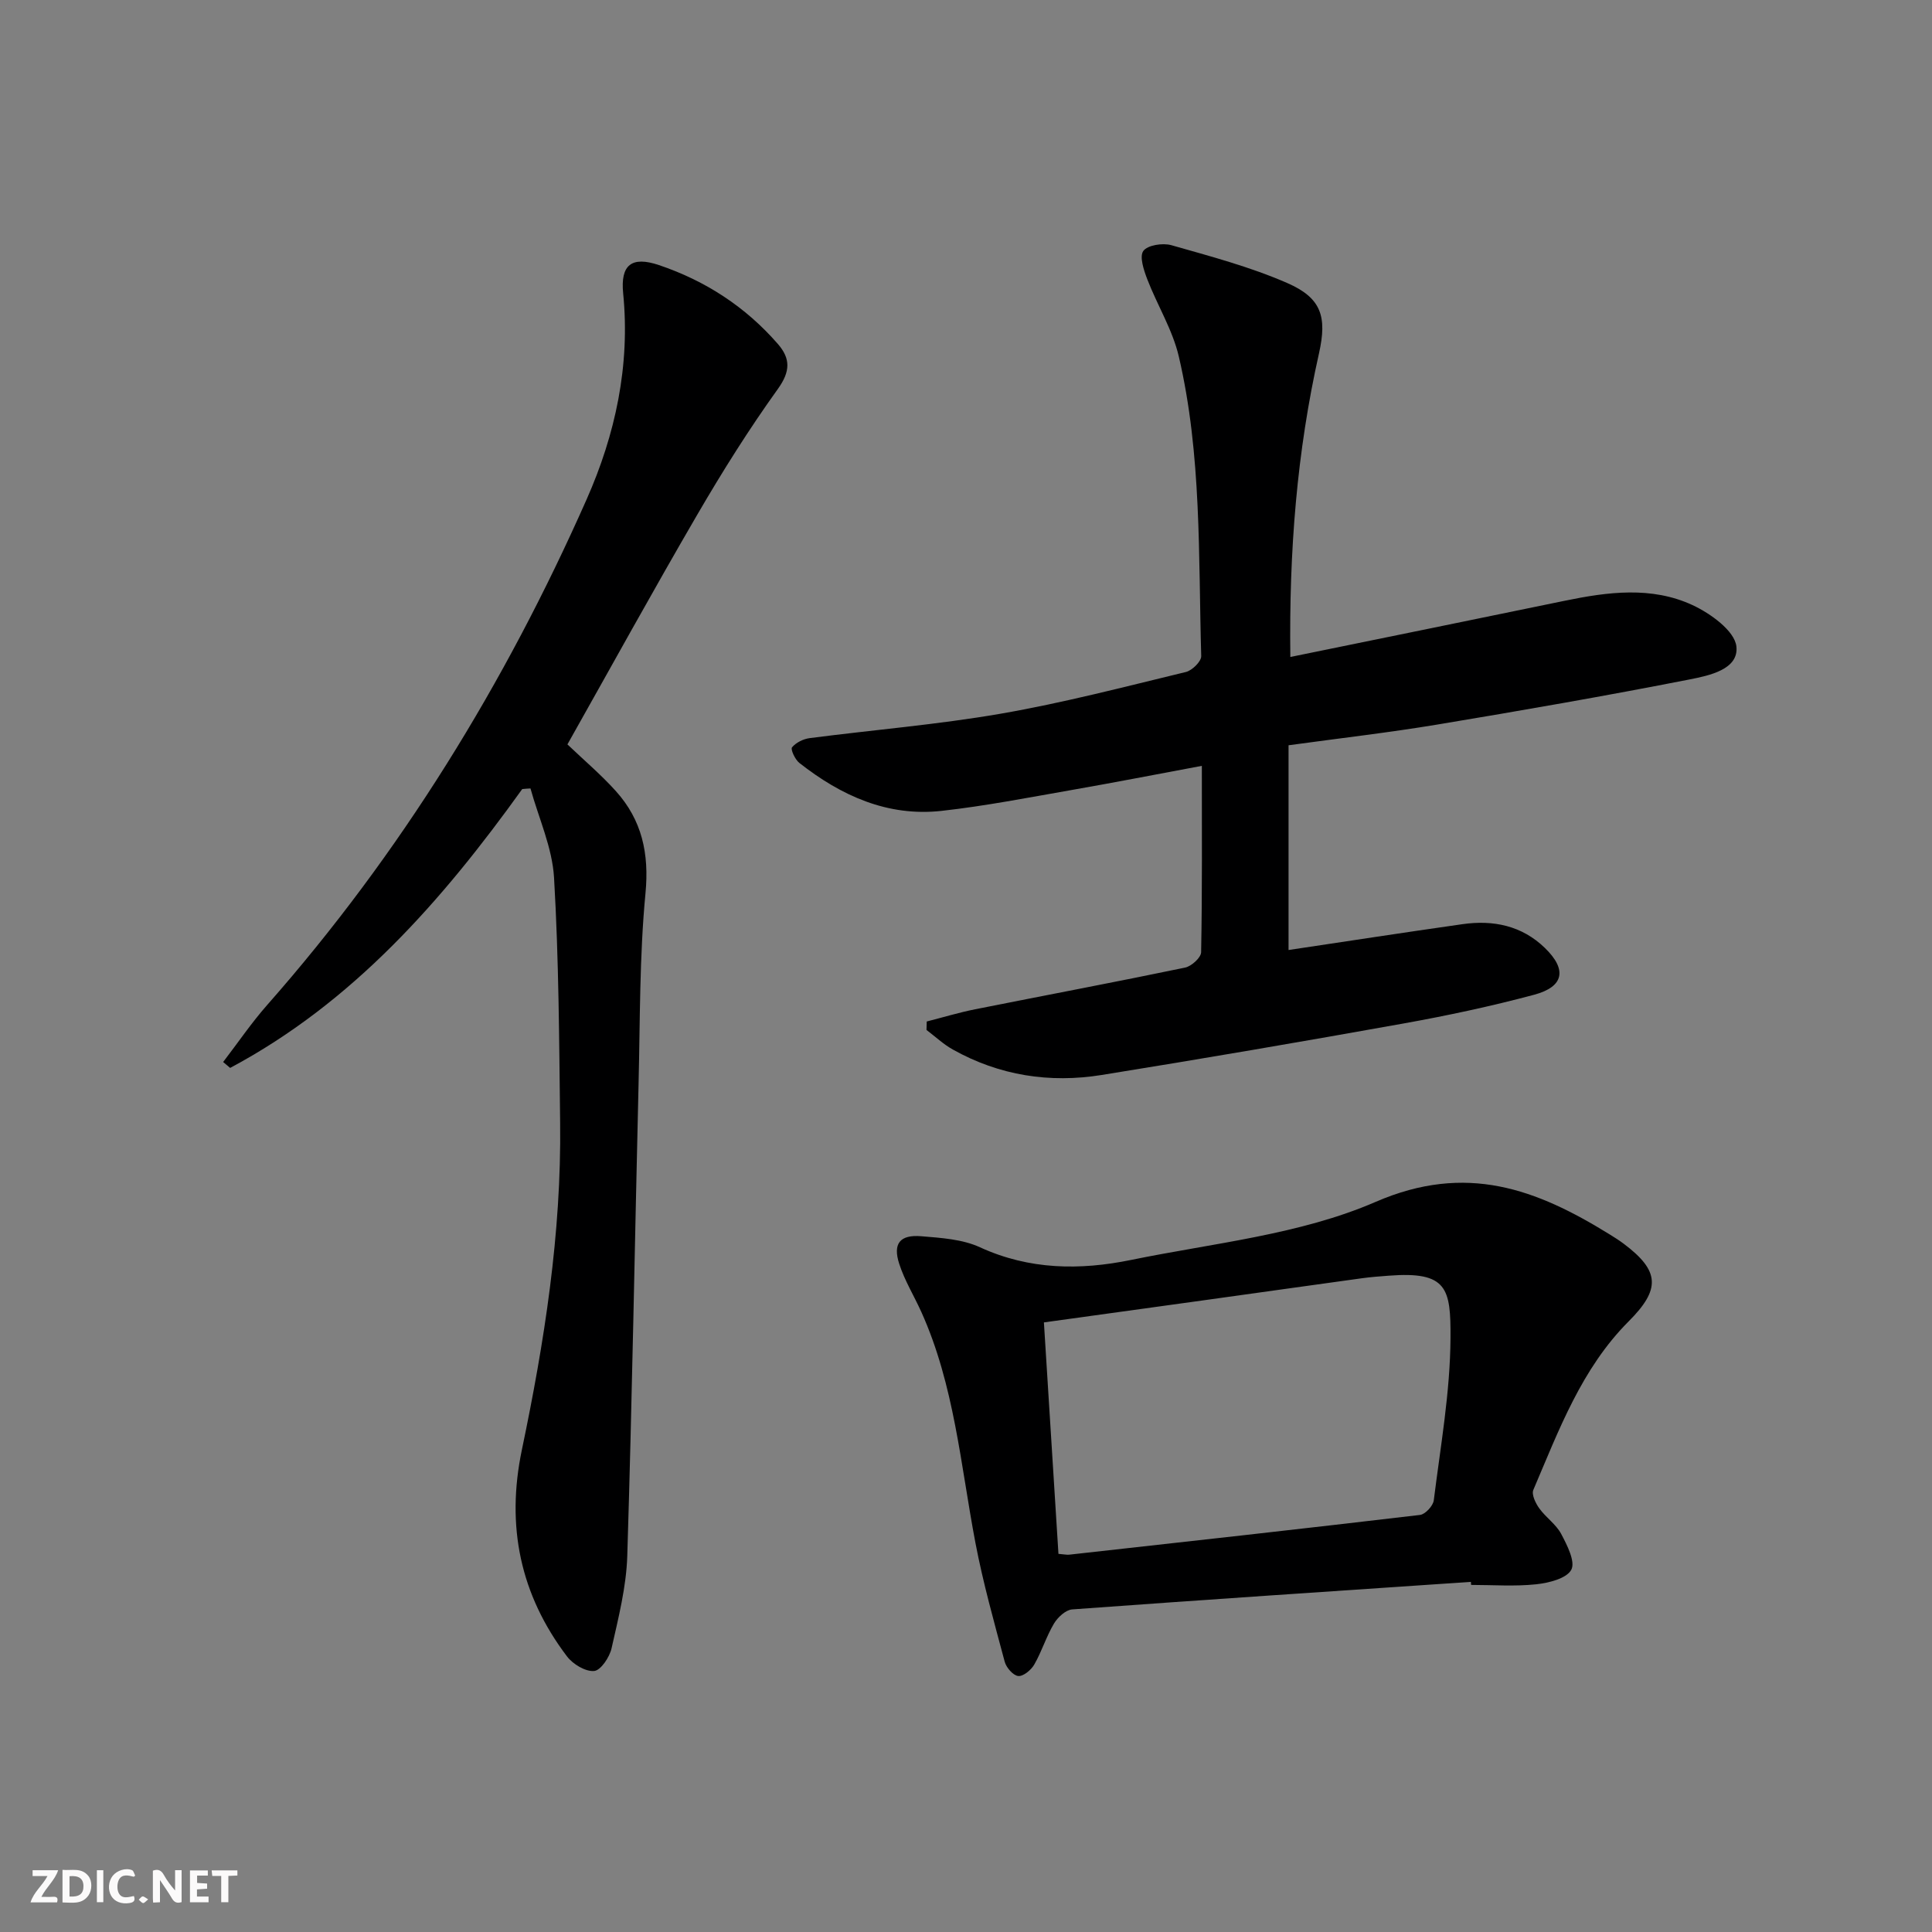
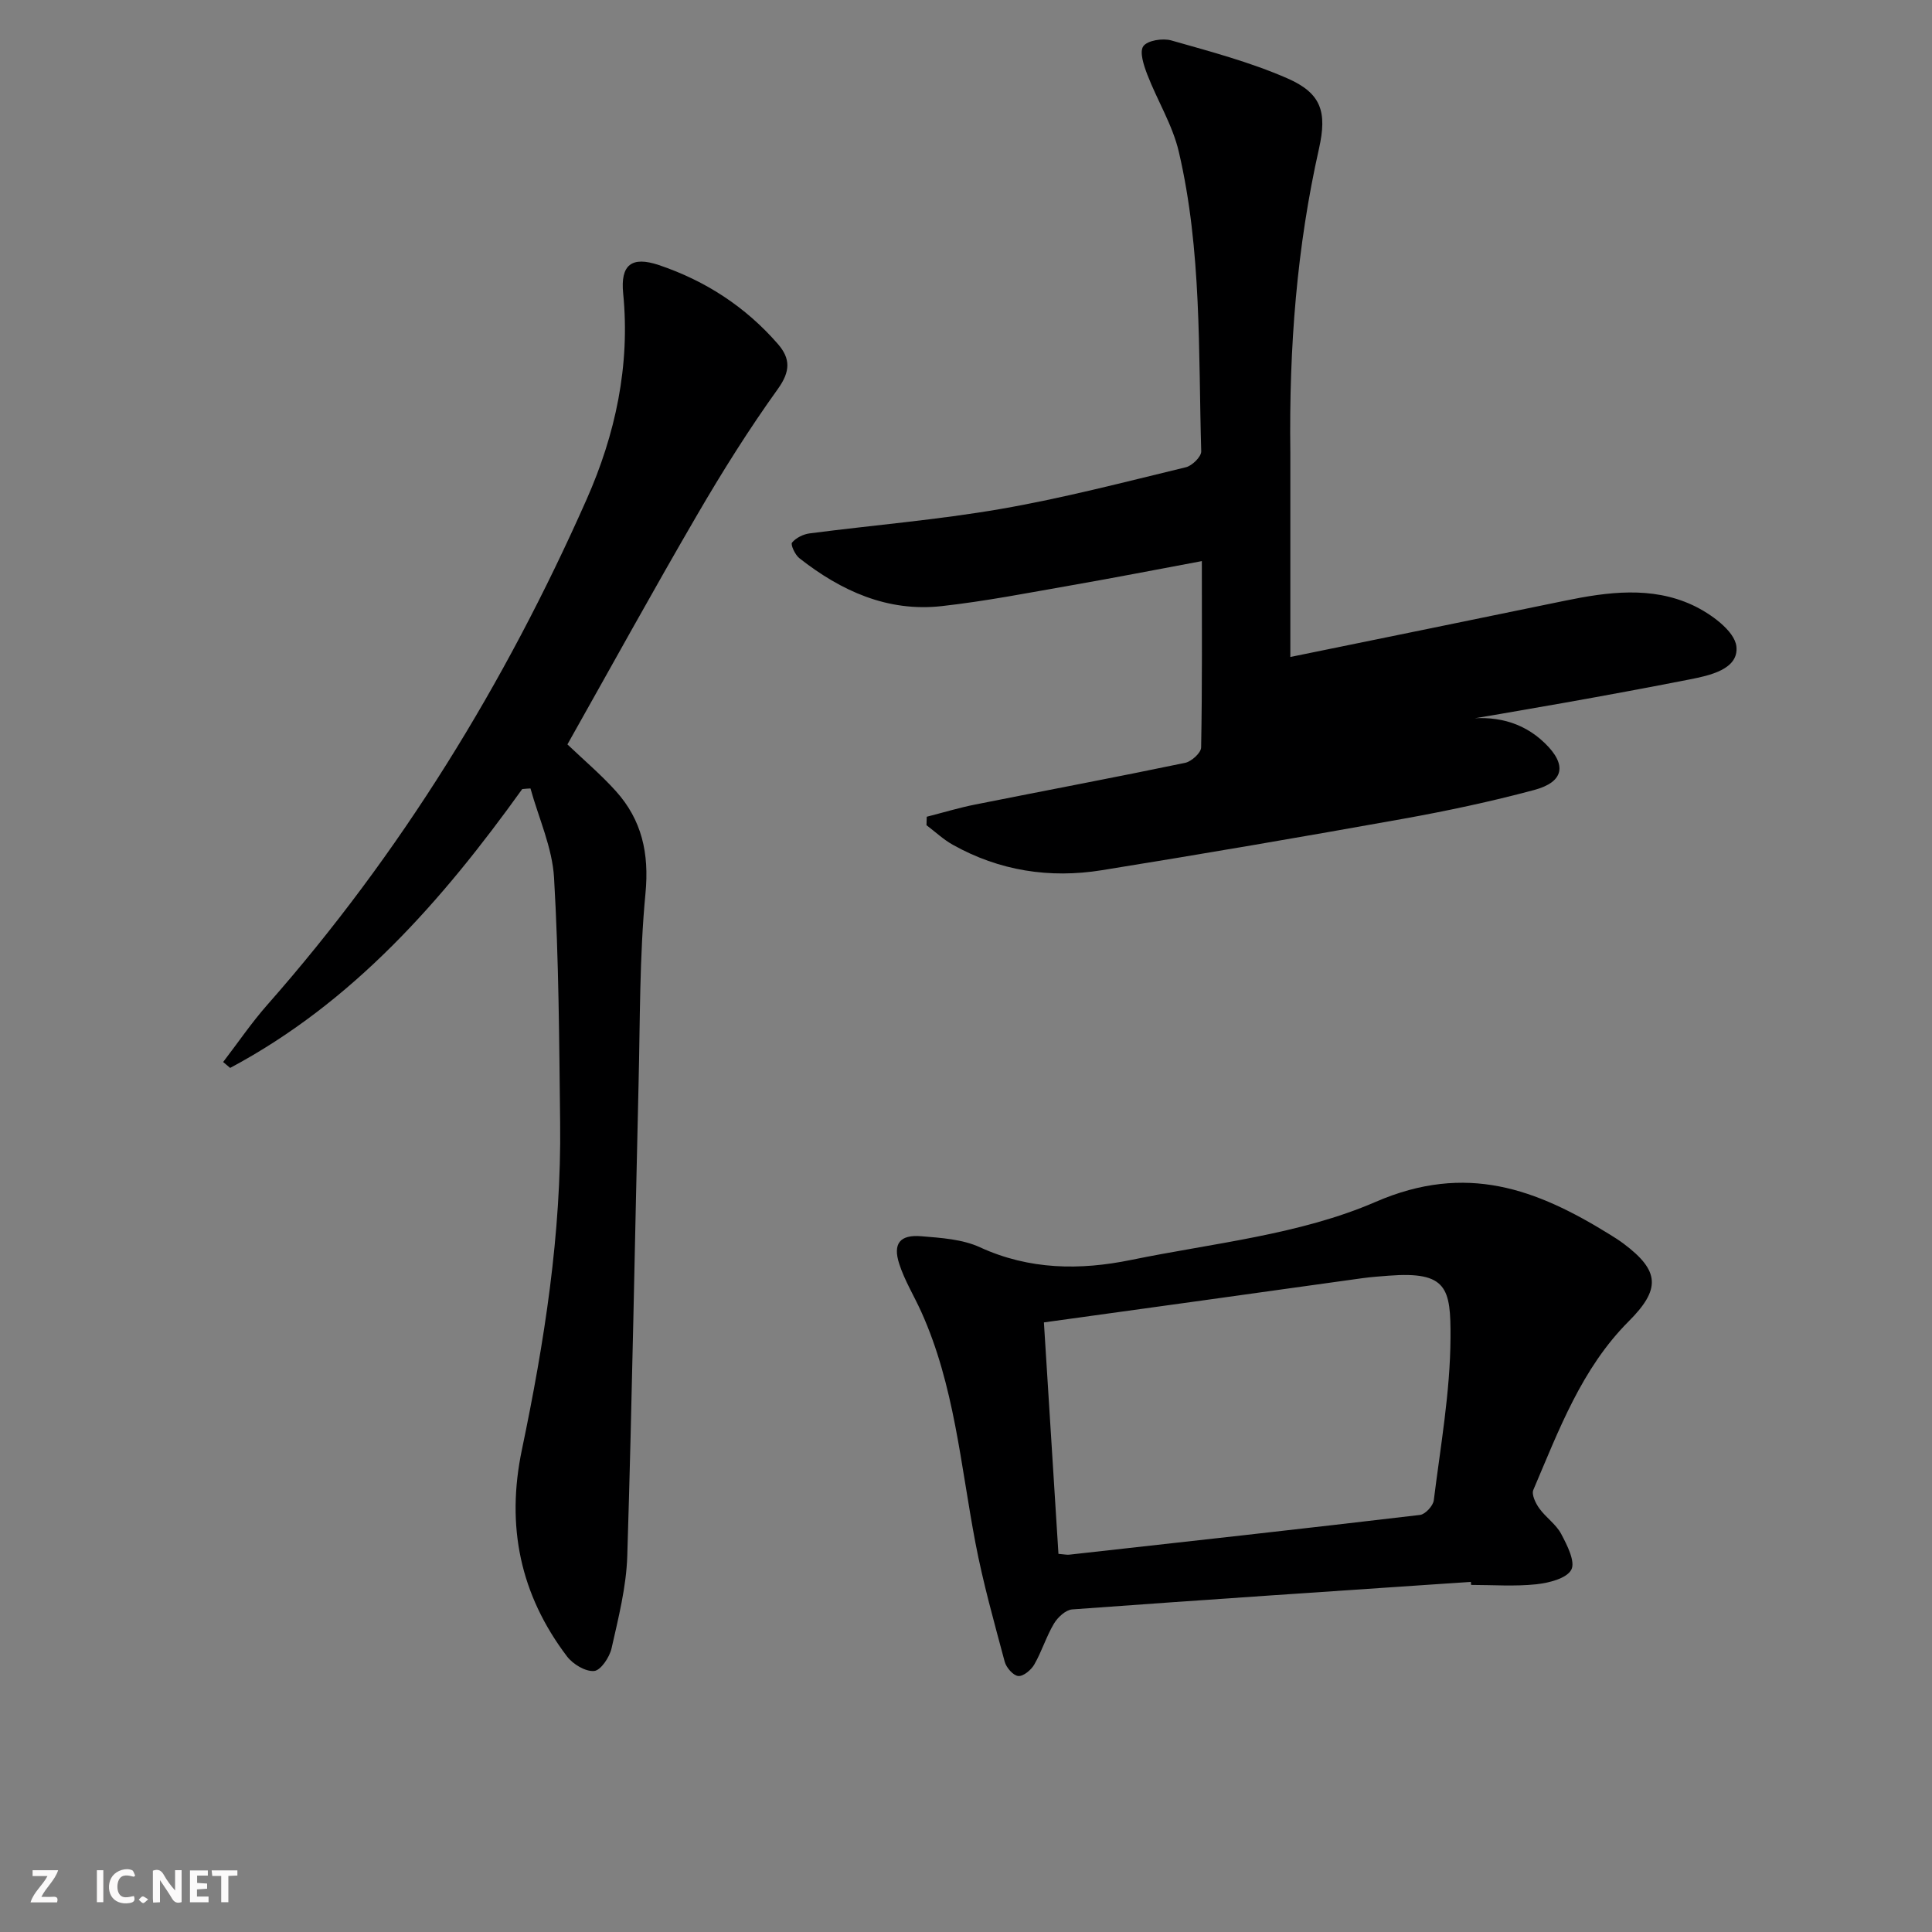
<svg xmlns="http://www.w3.org/2000/svg" enable-background="new 0 0 400 400" viewBox="0 0 400 400">
  <rect x="0" y="0" width="400" height="400" fill="#808080" stroke="none" />
  <g fill="#fbfafa">
    <path d="m37.59 393.81c-.92.31-1.52.05-2-.78-.7-1.2-1.52-2.34-2.47-3.78v4.59c-.55.03-.95.05-1.41.07-.03-.37-.06-.64-.06-.91 0-1.91 0-3.81 0-5.7 1.13-.41 1.77-.03 2.29.91.62 1.11 1.38 2.14 2.31 3.19v-4.2h1.35v6.61z" />
-     <path d="m12.94 393.88v-6.75c1.9.19 3.93-.54 5.37 1.29.8 1.01.78 2.88.03 3.97-1.37 1.97-3.4 1.51-5.4 1.49m1.45-1.22c2.04.12 2.92-.58 2.89-2.21-.03-1.51-.98-2.19-2.89-2z" />
    <path d="m11.81 393.87h-5.49c.68-2.18 2.47-3.48 3.51-5.45h-3.08v-1.21h5.29c-.71 2.13-2.44 3.48-3.47 5.51.86 0 1.63.04 2.39-.01.79-.05 1.14.21.85 1.16" />
    <path d="m39.33 393.86v-6.61h3.7v1.07h-2.22v1.52c.68.04 1.34.09 2.07.13v1.07c-.72.05-1.38.09-2.1.14v1.48h2.4v1.19h-3.85z" />
    <path d="m27.71 388.56c-1.15-.3-2.46-.61-3.1.64-.37.73-.41 1.93-.06 2.67.63 1.35 1.99.93 3.17.68.35.94-.01 1.32-.93 1.46-1.62.25-3.05-.27-3.76-1.48-.73-1.25-.6-3.03.31-4.17.88-1.11 2.71-1.7 4-1.16.32.13.44.74.65 1.12-.1.08-.19.16-.28.24" />
    <path d="m49.15 387.24v1.07c-.59.02-1.17.05-1.87.08v5.44h-1.48v-5.44h-1.85c-.05-.4-.08-.73-.13-1.15z" />
    <path d="m20.06 387.21h1.33v6.62h-1.33z" />
    <path d="m30.68 393.25c-.49.38-.8.79-1.05.76-.32-.05-.6-.45-.9-.7.26-.24.51-.64.8-.67.29-.04.62.3 1.15.61" />
  </g>
-   <path d="m267.15 136.02c19.49-3.99 38.16-7.78 56.82-11.64 8.91-1.84 17.96-3.03 26.43.89 3.72 1.72 8.74 5.34 9.1 8.56.54 4.77-5.65 6.04-9.64 6.83-17.41 3.42-34.89 6.46-52.39 9.37-9.95 1.65-19.99 2.8-30.69 4.27v42.39c11.84-1.77 23.91-3.63 36.01-5.35 6.37-.91 12.29.29 17.06 4.92 4.62 4.47 3.98 8.03-2.22 9.69-8.96 2.4-18.07 4.34-27.21 5.98-20.74 3.72-41.51 7.28-62.31 10.63-10.79 1.74-21.22.13-30.86-5.28-1.95-1.09-3.62-2.68-5.43-4.04.02-.58.03-1.16.05-1.75 3.34-.85 6.65-1.86 10.03-2.53 14.48-2.89 29-5.62 43.46-8.63 1.32-.27 3.3-2.07 3.32-3.18.24-12.63.15-25.27.15-38.59-9.33 1.74-18.07 3.45-26.84 4.98-8.99 1.57-17.96 3.33-27.02 4.34-11.22 1.25-20.85-3.15-29.48-9.93-.88-.69-1.85-2.81-1.51-3.22.82-.99 2.33-1.74 3.66-1.91 13.17-1.71 26.44-2.79 39.51-5.05 12.9-2.23 25.62-5.56 38.37-8.64 1.3-.31 3.22-2.2 3.18-3.3-.6-20.75.12-41.64-4.64-62.02-1.29-5.53-4.45-10.6-6.52-15.97-.72-1.88-1.67-4.7-.83-5.88.86-1.21 4.01-1.7 5.79-1.2 8.09 2.3 16.31 4.48 23.99 7.83 7.12 3.1 8.28 6.99 6.6 14.54-4.58 20.36-6.22 40.98-5.94 62.89z" fill="#000001" />
+   <path d="m267.15 136.02c19.49-3.99 38.16-7.78 56.82-11.64 8.91-1.84 17.96-3.03 26.43.89 3.72 1.72 8.74 5.34 9.1 8.56.54 4.77-5.65 6.04-9.64 6.83-17.41 3.42-34.89 6.46-52.39 9.37-9.95 1.65-19.99 2.8-30.69 4.27c11.84-1.77 23.91-3.63 36.01-5.35 6.37-.91 12.29.29 17.06 4.92 4.62 4.47 3.98 8.03-2.22 9.69-8.96 2.4-18.07 4.34-27.21 5.98-20.74 3.72-41.51 7.28-62.31 10.63-10.79 1.74-21.22.13-30.86-5.28-1.95-1.09-3.62-2.68-5.43-4.04.02-.58.03-1.16.05-1.75 3.34-.85 6.65-1.86 10.03-2.53 14.48-2.89 29-5.62 43.46-8.63 1.32-.27 3.3-2.07 3.32-3.18.24-12.63.15-25.27.15-38.59-9.33 1.74-18.07 3.45-26.84 4.98-8.99 1.57-17.96 3.33-27.02 4.34-11.22 1.25-20.85-3.15-29.48-9.93-.88-.69-1.85-2.81-1.51-3.22.82-.99 2.33-1.74 3.66-1.91 13.17-1.71 26.44-2.79 39.51-5.05 12.9-2.23 25.62-5.56 38.37-8.64 1.3-.31 3.22-2.2 3.18-3.3-.6-20.75.12-41.64-4.64-62.02-1.29-5.53-4.45-10.6-6.52-15.97-.72-1.88-1.67-4.7-.83-5.88.86-1.21 4.01-1.7 5.79-1.2 8.09 2.3 16.31 4.48 23.99 7.83 7.12 3.1 8.28 6.99 6.6 14.54-4.58 20.36-6.22 40.98-5.94 62.89z" fill="#000001" />
  <path d="m108.12 163.37c-16.57 23.1-35.03 44.16-60.47 57.73-.48-.41-.97-.82-1.45-1.22 3.04-3.96 5.86-8.12 9.16-11.86 27.63-31.35 49.23-66.54 66.09-104.62 5.95-13.43 9.05-27.7 7.57-42.66-.59-5.92 1.75-7.76 7.4-5.86 9.64 3.25 17.95 8.65 24.65 16.36 2.59 2.99 2.6 5.63 0 9.26-5.99 8.34-11.48 17.08-16.65 25.96-9.2 15.79-18.01 31.81-26.94 47.66 3.37 3.22 6.93 6.23 10.02 9.66 5.4 6 6.93 12.9 6.14 21.17-1.25 13.05-1.11 26.24-1.43 39.38-.78 32.61-1.33 65.22-2.34 97.82-.2 6.4-1.83 12.8-3.25 19.1-.41 1.85-2.24 4.59-3.61 4.71-1.81.16-4.4-1.41-5.62-3.02-9.68-12.77-12.65-26.95-9.34-42.78 4.66-22.3 8.2-44.8 7.92-67.69-.2-16.92-.27-33.86-1.26-50.74-.36-6.24-3.18-12.33-4.88-18.49-.56.02-1.14.07-1.71.13z" fill="#000001" />
  <path d="m304.53 327.51c-27.52 1.86-55.04 3.69-82.54 5.7-1.35.1-3 1.63-3.78 2.94-1.6 2.69-2.52 5.77-4.08 8.48-.65 1.13-2.28 2.48-3.32 2.37-1.05-.11-2.48-1.75-2.8-2.97-2.18-8.16-4.48-16.32-6.06-24.61-3.07-16.11-4.35-32.61-11.21-47.82-1.5-3.32-3.45-6.48-4.56-9.92-1.37-4.21.13-6.1 4.57-5.73 4.1.34 8.51.61 12.15 2.29 10.22 4.69 20.72 4.78 31.26 2.62 17.03-3.49 34.96-5.22 50.64-12.02 18.81-8.16 33.34-2.63 48.48 6.74.99.61 1.97 1.23 2.9 1.93 7.49 5.62 7.65 9.42 1.03 16.05-9.78 9.79-14.47 22.55-19.75 34.91-.41.95.47 2.77 1.24 3.83 1.35 1.88 3.46 3.28 4.52 5.27 1.23 2.32 2.99 5.77 2.1 7.43-.98 1.82-4.66 2.73-7.27 3.01-4.44.47-8.98.13-13.47.13-.02-.21-.04-.42-.05-.63zm-85.39-5.8c1.23.1 1.74.22 2.22.17 24.22-2.69 48.44-5.37 72.64-8.23 1.09-.13 2.71-1.88 2.85-3.03 1.39-11.18 3.4-22.39 3.46-33.61.06-10.28-.65-13.84-12.83-12.89-1.82.14-3.65.27-5.45.52-10.84 1.49-21.68 3.03-32.51 4.53-10.97 1.52-21.93 3.03-33.39 4.62 1 16 1.99 31.81 3.01 47.92z" fill="#000001" />
</svg>